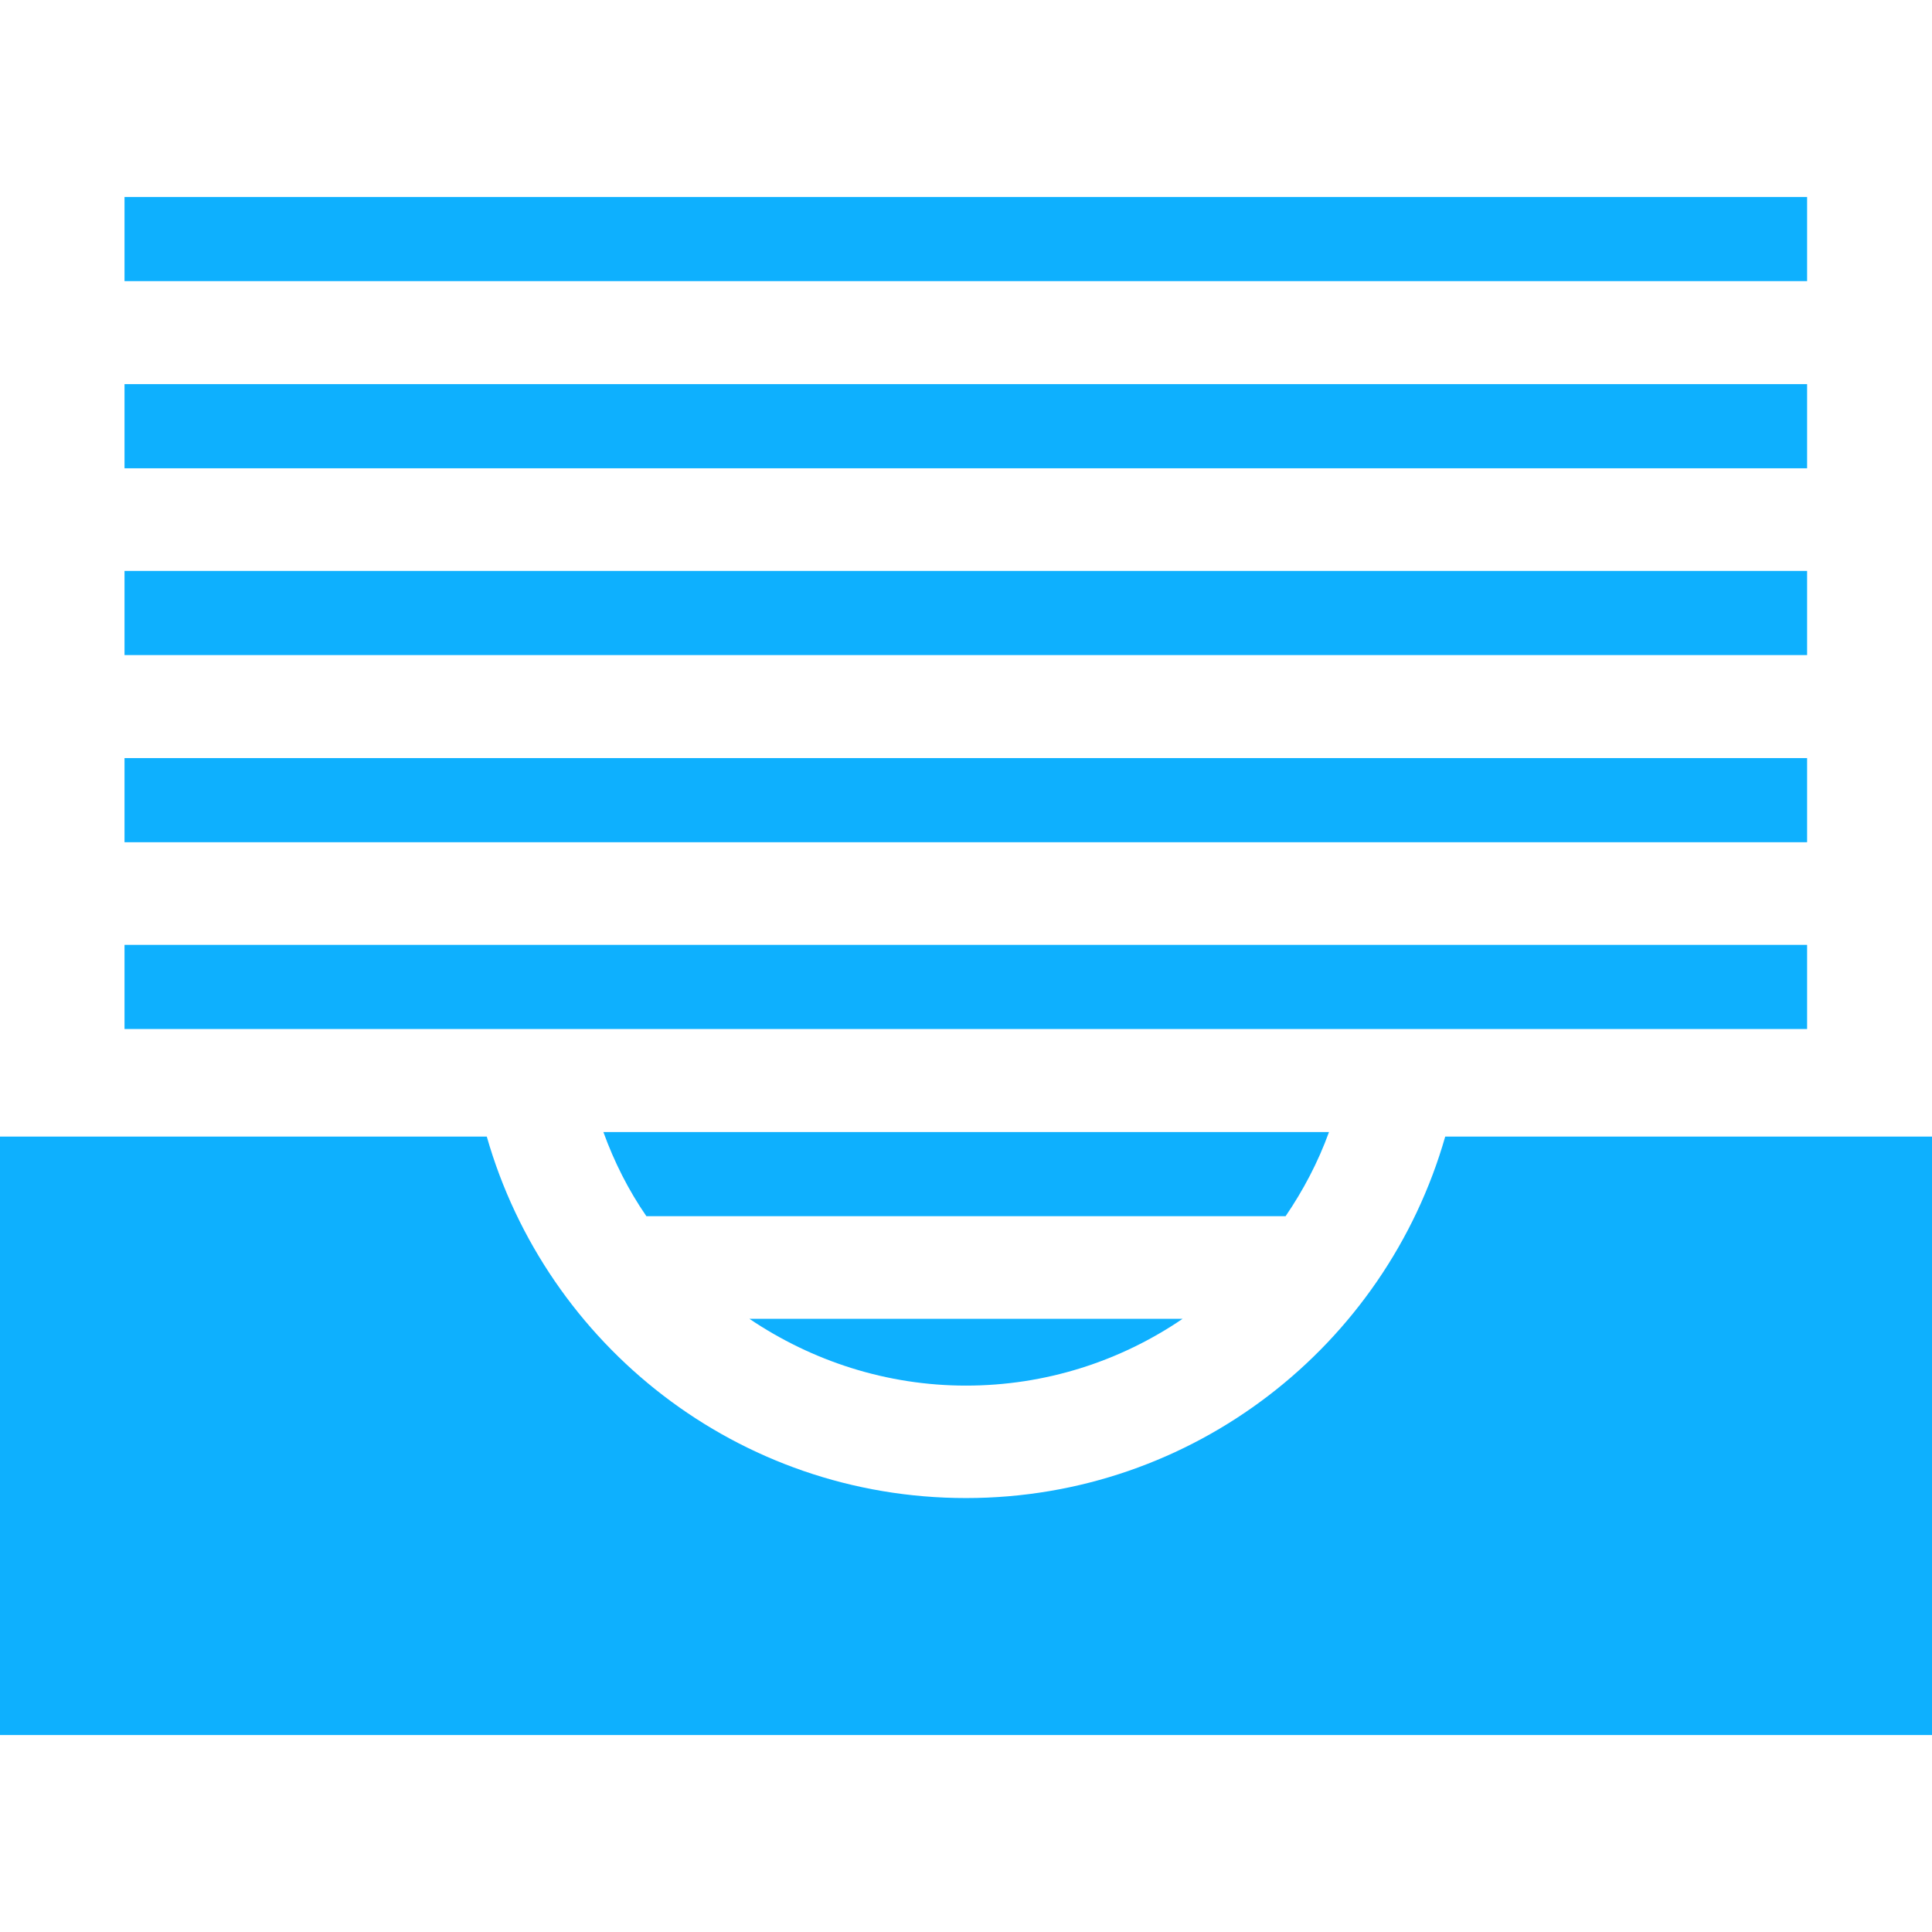
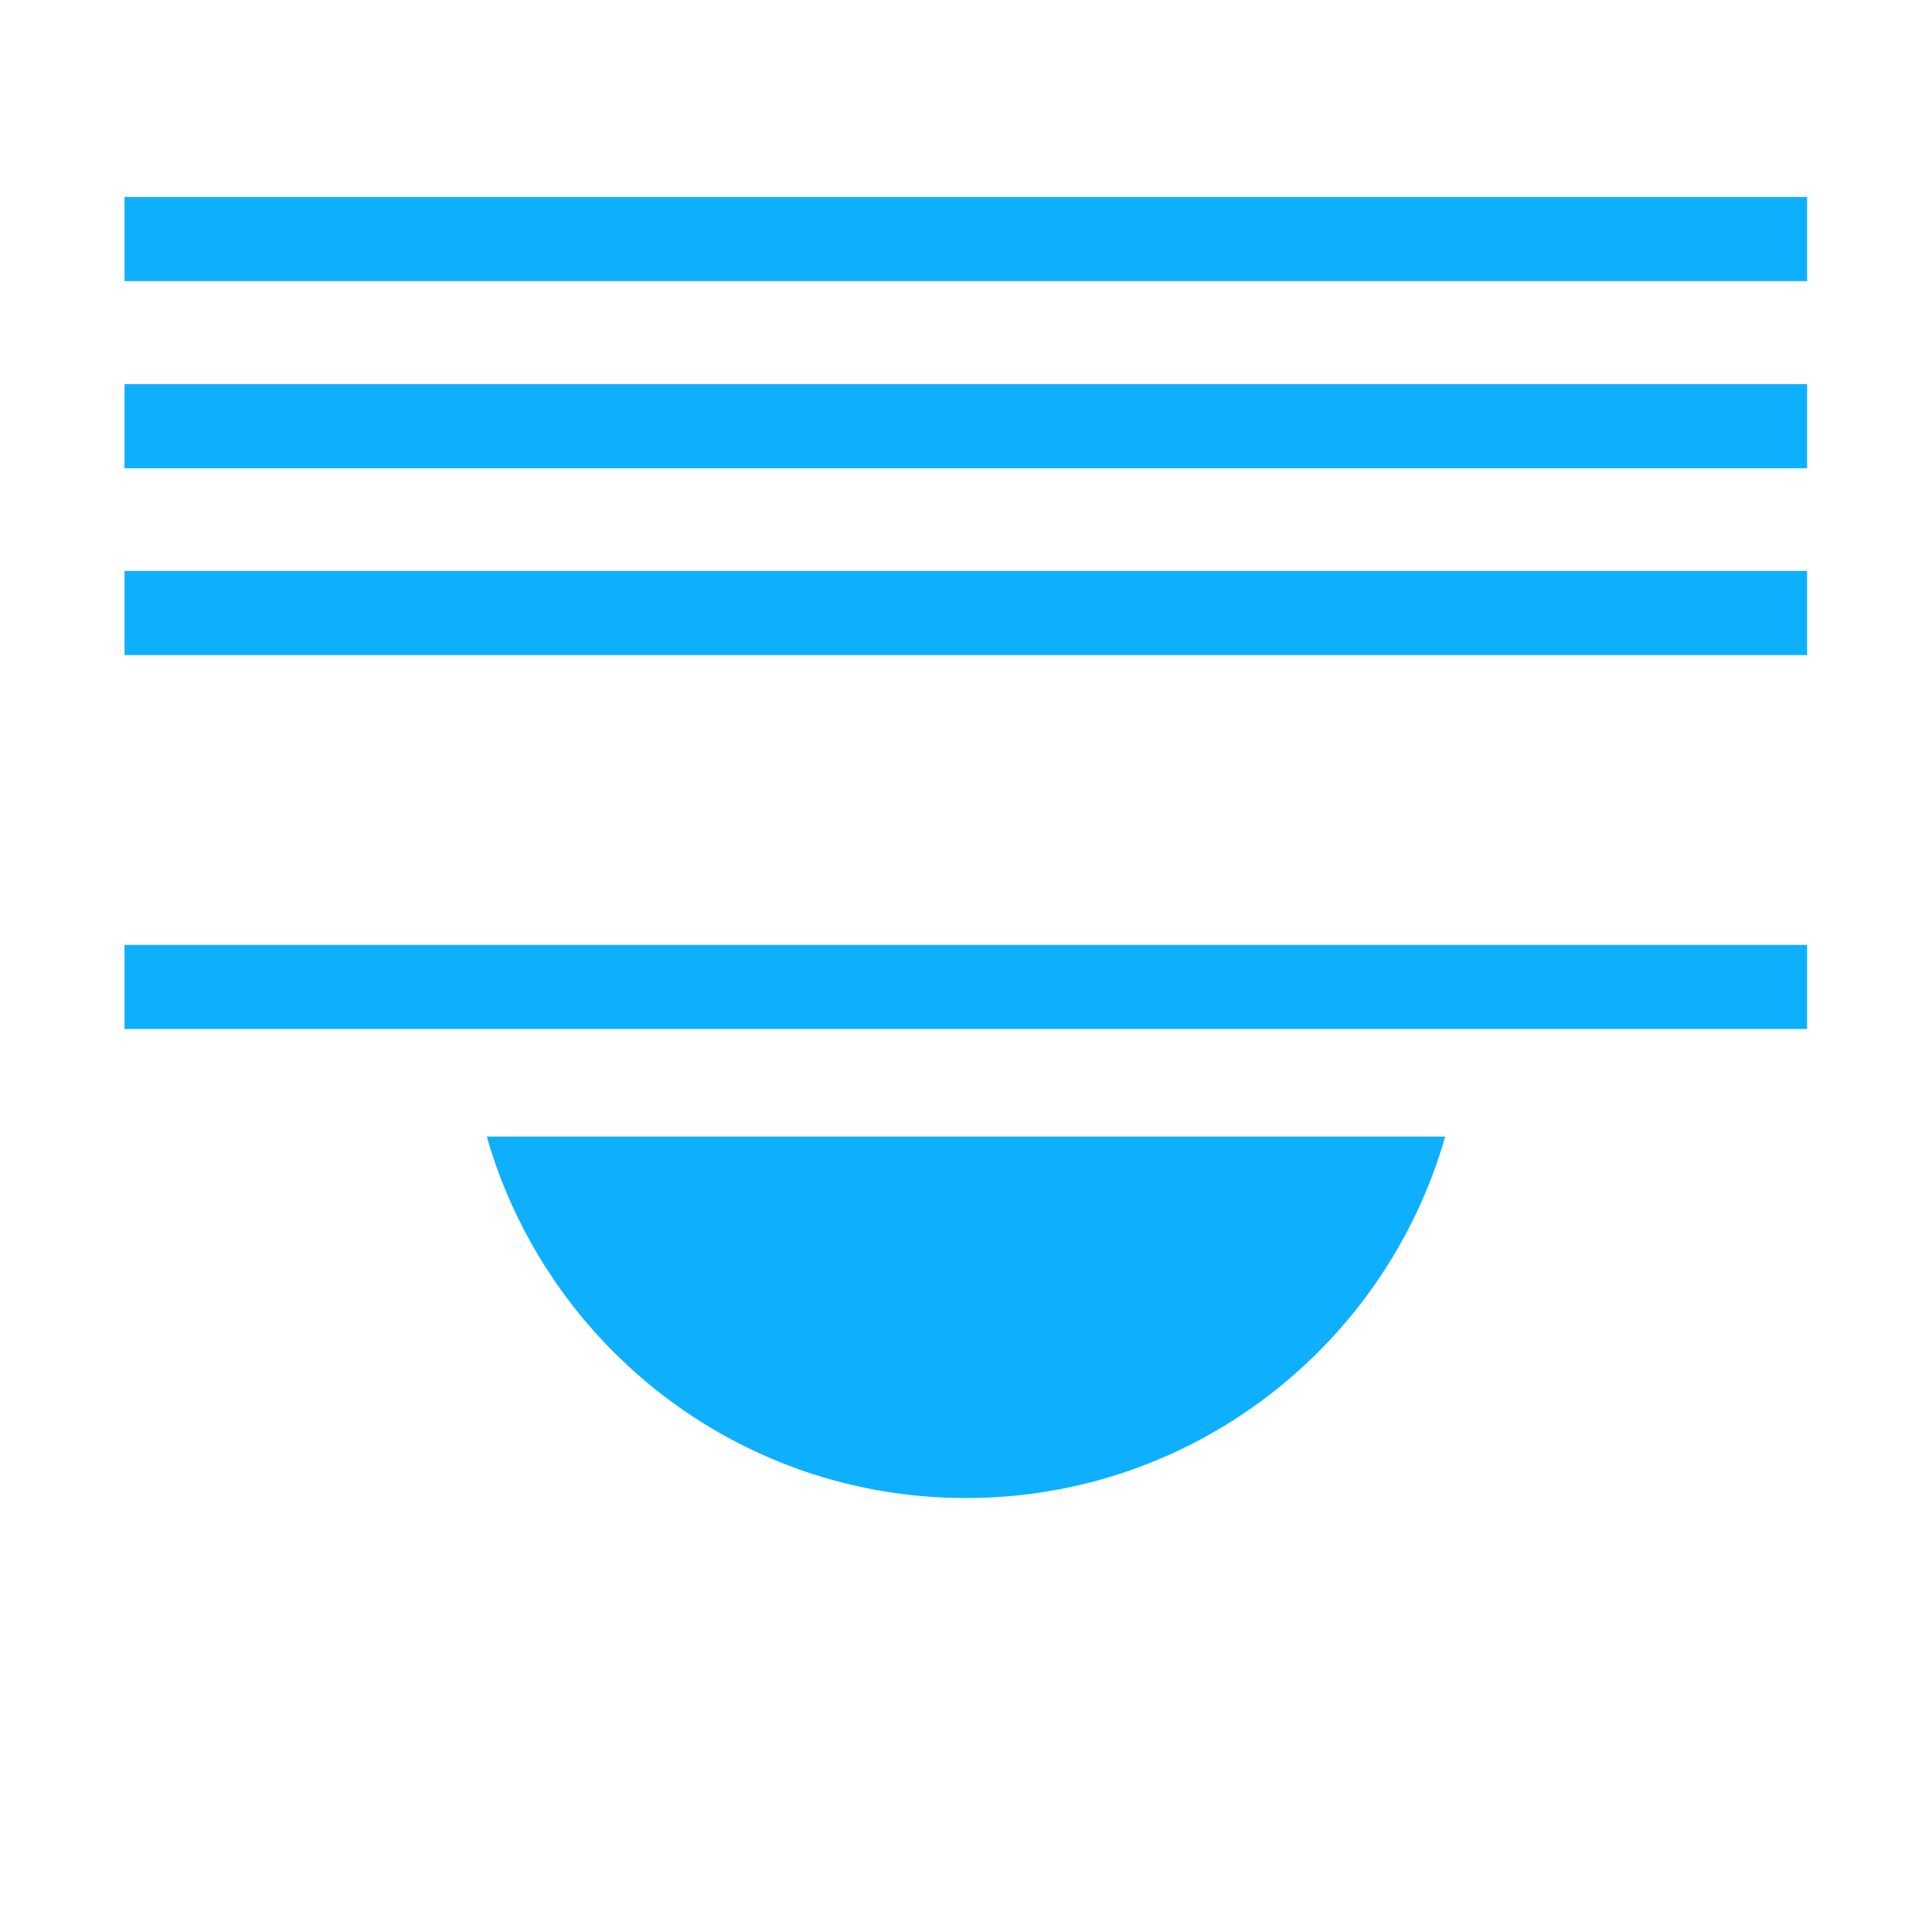
<svg xmlns="http://www.w3.org/2000/svg" version="1.1" id="_x32_" x="0px" y="0px" viewBox="0 0 512 512" style="enable-background:new 0 0 512 512;" xml:space="preserve">
  <style type="text/css">
	.st0{fill:#0EB0FE;}
</style>
  <g>
-     <path class="st0" d="M383,301.2c-15.8,55.3-66.7,95.8-127,95.8c-60.4,0-111.2-40.5-127-95.8H0v158.6h512V301.2H383z" />
+     <path class="st0" d="M383,301.2c-15.8,55.3-66.7,95.8-127,95.8c-60.4,0-111.2-40.5-127-95.8H0h512V301.2H383z" />
    <rect x="33" y="250.4" class="st0" width="445.9" height="22.3" />
-     <path class="st0" d="M352.2,300H159.9c2.9,8,6.7,15.5,11.4,22.3h169.4C345.4,315.4,349.3,308,352.2,300z" />
    <path class="st0" d="M313.4,349.5H198.6c16.6,11.2,36.4,17.7,57.4,17.7S296.8,360.8,313.4,349.5z" />
-     <rect x="33" y="200.9" class="st0" width="445.9" height="22.3" />
    <rect x="33" y="151.3" class="st0" width="445.9" height="22.3" />
    <rect x="33" y="101.8" class="st0" width="445.9" height="22.3" />
    <rect x="33" y="52.2" class="st0" width="445.9" height="22.3" />
  </g>
</svg>